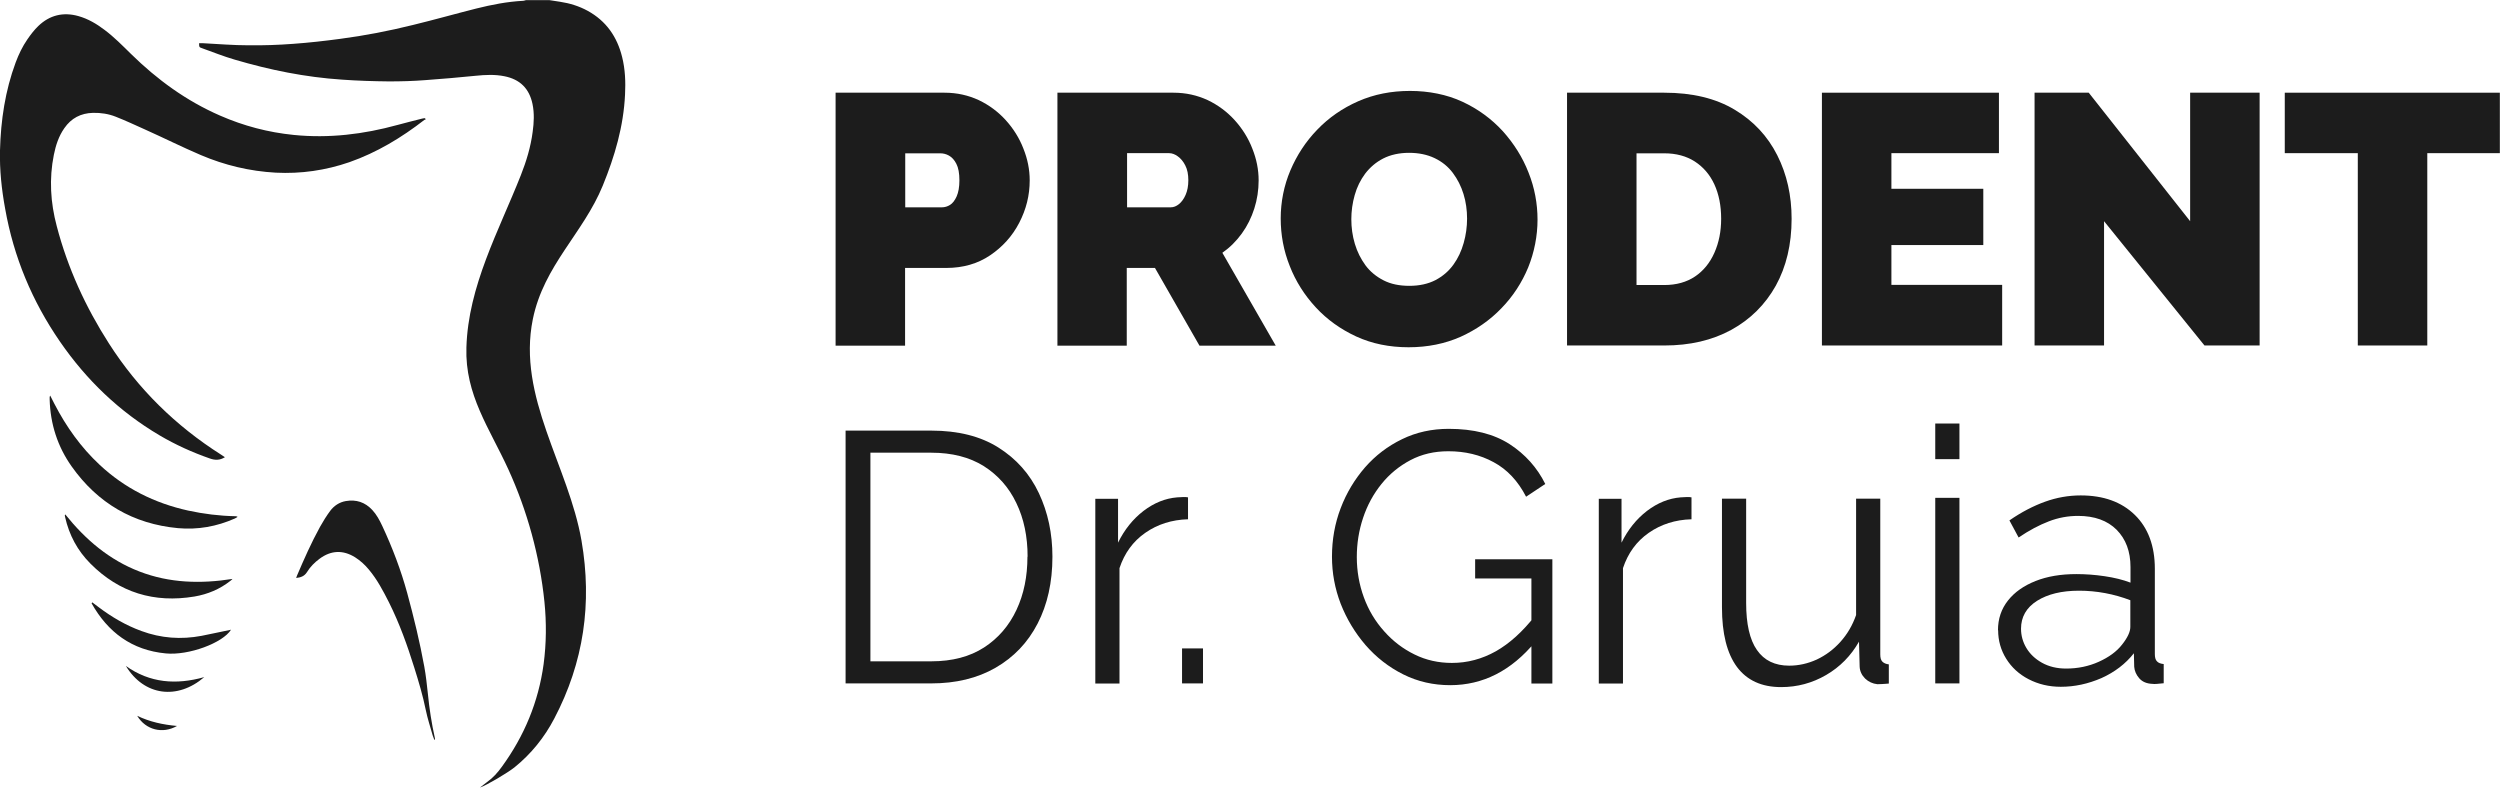
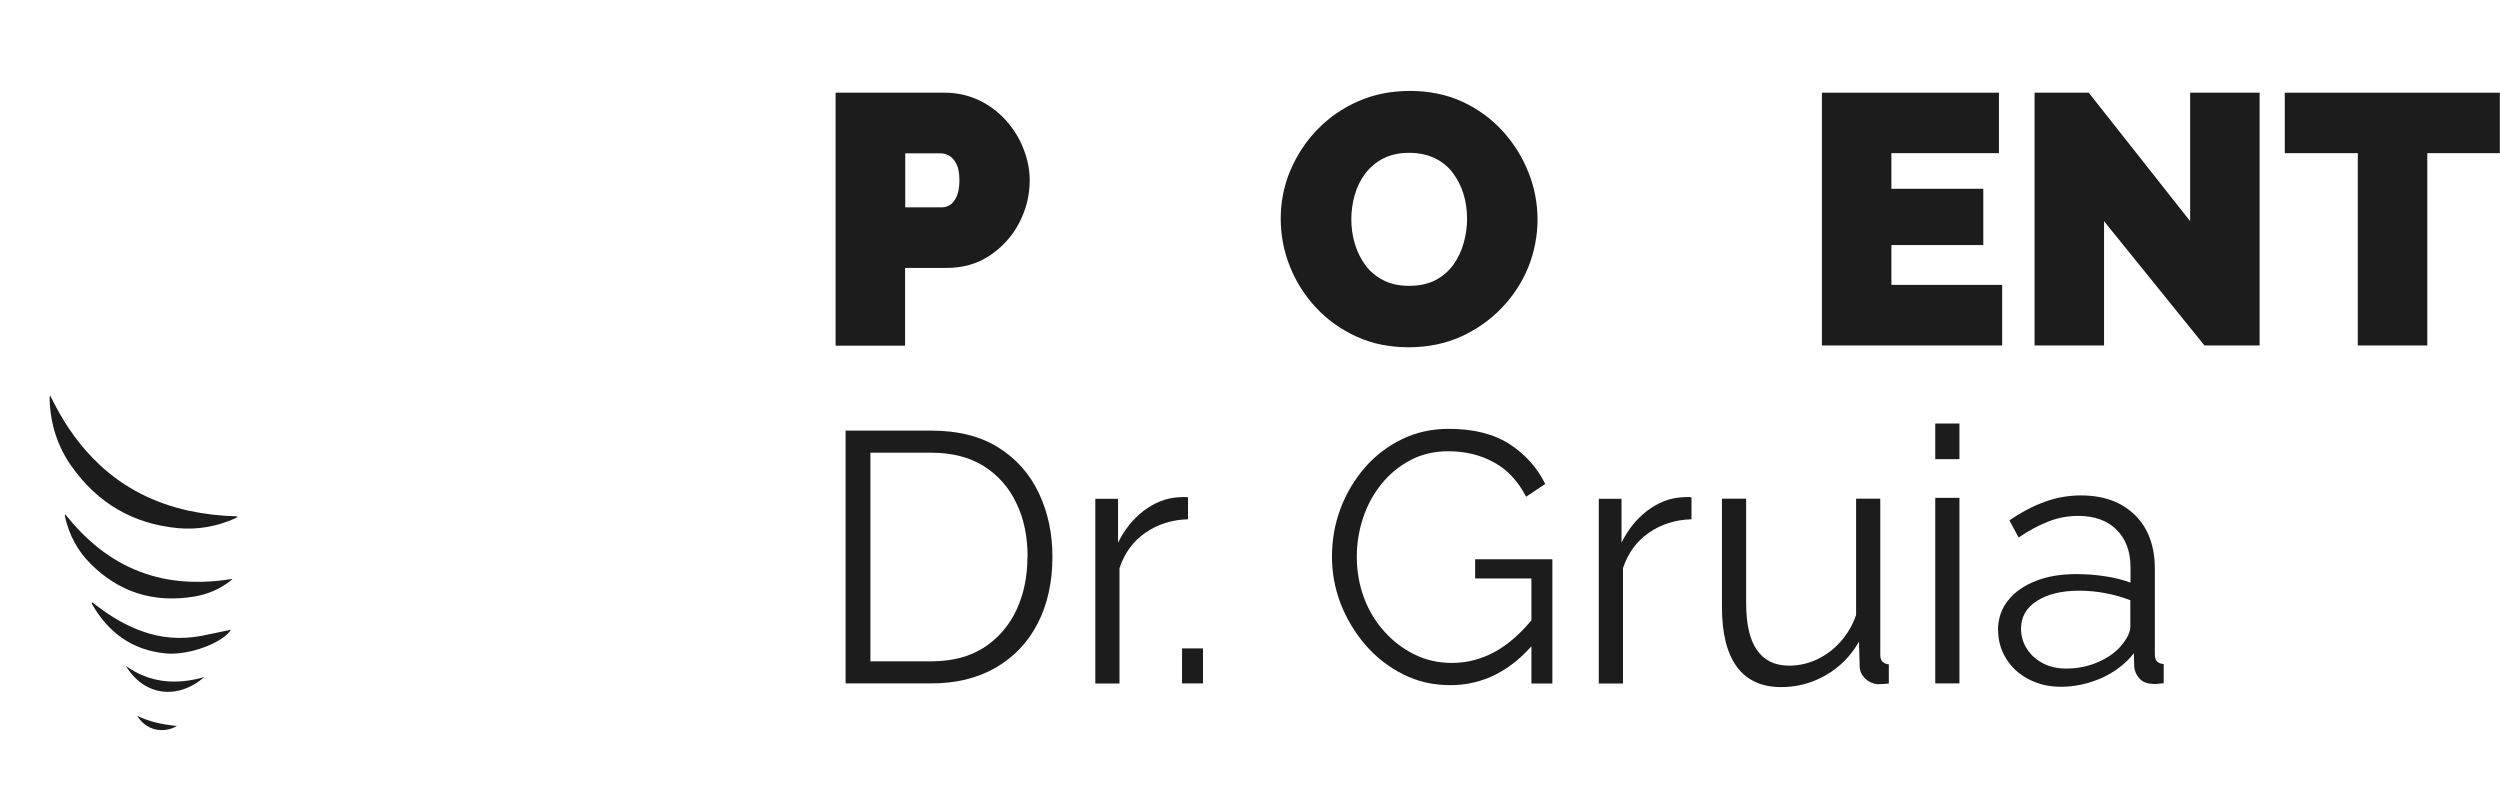
<svg xmlns="http://www.w3.org/2000/svg" id="Layer_2" data-name="Layer 2" viewBox="0 0 155.07 48.86">
  <defs>
    <style>
      .cls-1 {
        fill: #1c1c1c;
      }
    </style>
  </defs>
  <g id="Layer_1-2" data-name="Layer 1">
    <g>
      <g id="Layer_1-2" data-name="Layer 1-2">
        <g>
-           <path class="cls-1" d="M26.41,7.4s-.06.02-.09.04c-1.42,1.1-2.94,2.02-4.65,2.62-1.48.51-3.01.73-4.57.65-1.61-.09-3.16-.46-4.64-1.09-1.17-.5-2.31-1.07-3.47-1.59-.6-.27-1.2-.55-1.81-.79-.45-.18-.93-.25-1.41-.24-.76.02-1.35.33-1.78.95-.35.5-.53,1.06-.65,1.65-.3,1.49-.21,2.97.18,4.43.68,2.6,1.79,5.02,3.24,7.28,1.8,2.81,4.13,5.1,6.95,6.89.07.05.15.1.24.16-.32.2-.62.19-.93.08-1.09-.38-2.13-.85-3.13-1.44-2.49-1.47-4.53-3.43-6.17-5.81C1.99,18.68.85,15.94.32,12.95.1,11.75-.03,10.54,0,9.32c.05-1.86.32-3.69.97-5.44.19-.51.42-.99.73-1.44.2-.29.42-.58.68-.83.7-.67,1.54-.88,2.49-.61.6.17,1.12.48,1.61.85.6.45,1.12.98,1.65,1.5,1.62,1.59,3.43,2.91,5.52,3.82,1.46.64,2.98,1.04,4.57,1.2,2.19.22,4.33-.04,6.44-.62.5-.14,1.01-.26,1.51-.39.06-.02.13-.02.19-.03.01.02.03.04.04.06h0ZM38.77,5.87c.04-.79.01-1.57-.18-2.33-.31-1.26-.99-2.24-2.14-2.87-.53-.29-1.11-.47-1.71-.56-.22-.03-.43-.07-.65-.1-.49,0-.98,0-1.47,0-.06.01-.11.04-.16.04-.99.05-1.96.24-2.92.48-1.31.33-2.61.7-3.93,1.02-1.49.37-2.99.66-4.51.86-.97.13-1.94.24-2.92.31-.92.07-1.84.1-2.76.09-.95,0-1.89-.08-2.84-.13-.08,0-.16,0-.23,0,0,.24,0,.25.18.31.67.24,1.34.51,2.03.71,2.17.64,4.38,1.09,6.65,1.24.97.07,1.94.1,2.91.11.76,0,1.52-.02,2.27-.08,1.04-.07,2.08-.17,3.12-.27.59-.06,1.19-.09,1.78.03.96.19,1.54.76,1.74,1.72.12.58.09,1.15.01,1.73-.12.93-.39,1.82-.73,2.68-1.37,3.47-3.27,6.88-3.38,10.7-.09,2.94,1.43,4.99,2.6,7.55s1.95,5.38,2.24,8.22c.13,1.29.12,2.57-.05,3.86-.32,2.35-1.2,4.46-2.59,6.37-.26.36-.55.69-.92.95-.15.11-.3.23-.44.34.42-.14,1.71-.91,2.14-1.25,1.04-.84,1.86-1.86,2.47-3.03,1.83-3.48,2.36-7.16,1.69-11.03-.8-4.63-4-8.92-3.02-13.74.68-3.34,3.13-5.33,4.34-8.29.74-1.81,1.29-3.68,1.38-5.65ZM26.95,45.88s.02,0,.03,0c0-.04,0-.08-.01-.12-.2-.9-.34-1.81-.43-2.73-.06-.56-.12-1.12-.22-1.67-.28-1.54-.65-3.06-1.06-4.57-.39-1.43-.92-2.82-1.55-4.17-.17-.36-.35-.7-.62-.99-.45-.48-.99-.66-1.64-.55-.4.07-.73.29-.97.61-.23.31-.44.65-.63.99-.54.98-.99,2-1.43,3.03-.02.04-.03.08-.05.14.29-.03.51-.11.67-.36.2-.33.47-.6.78-.83.71-.53,1.46-.56,2.21-.09.33.21.61.47.85.76.52.62.89,1.33,1.25,2.04.65,1.3,1.14,2.67,1.57,4.05.27.86.53,1.73.71,2.62.11.53.28,1.05.43,1.58.03.09.07.18.1.27h0Z" />
          <path class="cls-1" d="M3.12,24.55c.1.19.18.35.26.51.73,1.41,1.64,2.69,2.8,3.77,1.56,1.46,3.41,2.38,5.49,2.84.97.21,1.94.33,2.93.35.04,0,.08,0,.14.04-.06.03-.11.07-.17.1-1.13.5-2.3.71-3.53.6-2.78-.26-4.98-1.55-6.59-3.82-.88-1.24-1.33-2.64-1.37-4.17v-.15s.01-.03.03-.08h0Z" />
          <path class="cls-1" d="M4.05,31.91c1.26,1.57,2.73,2.82,4.6,3.54,1.87.72,3.8.77,5.77.46-.04.04-.08.09-.13.12-.66.52-1.41.83-2.22.97-2.5.42-4.67-.24-6.46-2.04-.8-.8-1.32-1.77-1.57-2.88,0-.03-.01-.06-.02-.1,0,0,0-.02.02-.06h0Z" />
          <path class="cls-1" d="M5.72,37.36c.14.1.27.21.41.31.81.61,1.68,1.12,2.64,1.47,1.22.45,2.46.54,3.73.3.62-.12,1.23-.26,1.83-.38-.51.82-2.63,1.61-4.05,1.47-2.1-.2-3.59-1.31-4.6-3.11.01-.02.03-.04.04-.05Z" />
          <path class="cls-1" d="M7.81,41.31c1.49,1.06,3.12,1.18,4.86.69-1.66,1.43-3.73,1.17-4.86-.69Z" />
          <path class="cls-1" d="M10.98,45.03c-.89.51-1.94.25-2.47-.63.79.38,1.6.55,2.47.63Z" />
        </g>
      </g>
      <g>
        <path class="cls-1" d="M51.83,21.43V5.75h6.76c.77,0,1.47.16,2.12.46.65.31,1.21.73,1.68,1.25.47.52.84,1.11,1.09,1.76.26.65.39,1.3.39,1.97,0,.93-.22,1.8-.65,2.63s-1.04,1.5-1.81,2.02c-.77.52-1.68.78-2.71.78h-2.56v4.82h-4.31ZM56.14,12.86h2.28c.18,0,.35-.05.51-.15.16-.1.3-.28.41-.53.11-.25.17-.58.17-.99,0-.44-.06-.78-.19-1.03-.12-.24-.28-.41-.46-.51-.18-.1-.36-.14-.54-.14h-2.17v3.36Z" />
-         <path class="cls-1" d="M65.59,21.43V5.75h7.2c.77,0,1.47.16,2.12.46.65.31,1.21.73,1.68,1.25.47.52.84,1.11,1.09,1.76.26.65.39,1.3.39,1.97,0,.6-.09,1.19-.27,1.75s-.43,1.07-.77,1.54-.74.87-1.21,1.2l3.31,5.76h-4.73l-2.76-4.82h-1.75v4.82h-4.31ZM69.9,12.86h2.72c.18,0,.35-.07.51-.2.16-.13.3-.32.41-.57.11-.25.17-.55.17-.91s-.06-.67-.19-.92c-.12-.24-.28-.43-.46-.56-.18-.13-.36-.2-.54-.2h-2.61v3.36Z" />
        <path class="cls-1" d="M87.37,21.54c-1.19,0-2.27-.22-3.25-.67-.97-.45-1.81-1.05-2.51-1.81-.7-.76-1.24-1.61-1.61-2.56-.38-.95-.56-1.93-.56-2.95s.2-2.04.6-2.98.95-1.79,1.67-2.53c.71-.74,1.56-1.33,2.54-1.76.98-.43,2.05-.64,3.21-.64s2.28.22,3.25.67,1.8,1.06,2.5,1.82c.69.77,1.23,1.62,1.6,2.57.38.95.56,1.93.56,2.93s-.2,2.02-.58,2.96c-.39.94-.94,1.79-1.66,2.53-.71.74-1.56,1.33-2.53,1.77-.97.43-2.05.65-3.23.65ZM83.82,13.59c0,.53.07,1.04.22,1.54s.37.93.66,1.33c.29.39.67.7,1.12.93s.98.34,1.6.34,1.16-.12,1.61-.35c.46-.24.83-.56,1.12-.96.29-.4.5-.85.64-1.35.14-.49.21-1,.21-1.51s-.07-1.04-.22-1.52c-.15-.49-.37-.92-.66-1.31-.29-.39-.67-.7-1.13-.92-.46-.22-.99-.33-1.59-.33s-1.15.12-1.6.35-.82.55-1.12.94c-.29.39-.51.83-.65,1.33-.14.49-.21,1-.21,1.51Z" />
-         <path class="cls-1" d="M97.2,21.43V5.75h6.03c1.74,0,3.19.35,4.36,1.05,1.17.7,2.05,1.64,2.65,2.83.6,1.19.89,2.5.89,3.94,0,1.59-.33,2.97-.98,4.15-.66,1.18-1.58,2.09-2.76,2.74-1.19.65-2.57.97-4.16.97h-6.03ZM106.76,13.57c0-.81-.14-1.52-.42-2.13-.28-.61-.69-1.08-1.21-1.42-.53-.34-1.16-.51-1.9-.51h-1.72v8.17h1.72c.75,0,1.39-.18,1.91-.53.52-.35.92-.84,1.2-1.47.28-.63.42-1.33.42-2.11Z" />
        <path class="cls-1" d="M124.19,17.68v3.75h-11.18V5.75h10.98v3.75h-6.67v2.21h5.7v3.49h-5.7v2.47h6.87Z" />
        <path class="cls-1" d="M130.51,13.72v7.71h-4.31V5.75h3.36l6.29,7.97v-7.97h4.31v15.68h-3.42l-6.23-7.71Z" />
        <path class="cls-1" d="M155.07,9.5h-4.51v11.93h-4.31v-11.93h-4.53v-3.75h13.34v3.75Z" />
      </g>
      <g>
        <path class="cls-1" d="M52.45,42.39v-15.68h5.32c1.66,0,3.05.35,4.16,1.05,1.11.7,1.95,1.64,2.51,2.83.56,1.19.84,2.5.84,3.94,0,1.59-.31,2.97-.92,4.15-.61,1.18-1.48,2.09-2.61,2.74-1.13.65-2.46.97-3.99.97h-5.32ZM63.74,34.53c0-1.25-.23-2.36-.7-3.33-.46-.97-1.14-1.73-2.02-2.29-.88-.55-1.97-.83-3.25-.83h-3.78v12.94h3.78c1.3,0,2.39-.29,3.27-.86.88-.57,1.55-1.35,2.01-2.33.46-.98.68-2.08.68-3.3Z" />
        <path class="cls-1" d="M73.68,32.21c-1,.03-1.88.31-2.64.84-.76.53-1.29,1.26-1.6,2.19v7.16h-1.5v-11.46h1.41v2.72c.4-.81.92-1.46,1.58-1.97.66-.5,1.35-.78,2.09-.84.15-.01.28-.02.39-.02s.2,0,.28.02v1.37Z" />
        <path class="cls-1" d="M73.32,42.39v-2.17h1.3v2.17h-1.3Z" />
        <path class="cls-1" d="M89.96,42.5c-1.05,0-2.02-.22-2.92-.67-.9-.45-1.68-1.06-2.34-1.82-.66-.77-1.17-1.62-1.54-2.56-.36-.94-.54-1.91-.54-2.92,0-1.06.18-2.07.54-3.01.36-.95.87-1.79,1.51-2.53.65-.74,1.41-1.32,2.3-1.75.88-.43,1.85-.64,2.89-.64,1.55,0,2.8.32,3.78.95.97.63,1.71,1.46,2.21,2.47l-1.19.79c-.5-.97-1.17-1.69-2.01-2.14-.84-.46-1.78-.68-2.81-.68-.87,0-1.65.18-2.35.55s-1.3.86-1.8,1.48c-.5.62-.88,1.32-1.14,2.1s-.39,1.59-.39,2.43c0,.88.15,1.72.44,2.51.29.79.71,1.49,1.26,2.1.54.61,1.17,1.09,1.89,1.44.71.35,1.48.52,2.31.52.96,0,1.86-.24,2.72-.72.85-.48,1.67-1.22,2.45-2.22v1.63c-1.49,1.8-3.25,2.69-5.28,2.69ZM94.99,35.88h-3.49v-1.19h4.79v7.71h-1.3v-6.52Z" />
        <path class="cls-1" d="M104.91,32.21c-1,.03-1.88.31-2.64.84-.76.53-1.29,1.26-1.6,2.19v7.16h-1.5v-11.46h1.41v2.72c.4-.81.92-1.46,1.58-1.97.66-.5,1.35-.78,2.09-.84.15-.01.28-.02.39-.02s.2,0,.28.02v1.37Z" />
        <path class="cls-1" d="M106.81,37.66v-6.73h1.5v6.47c0,1.3.22,2.28.67,2.92.45.65,1.12.97,2,.97.59,0,1.16-.13,1.71-.38.55-.26,1.04-.62,1.47-1.1.43-.48.75-1.03.97-1.66v-7.22h1.5v9.66c0,.21.04.36.13.45.09.09.22.15.4.17v1.19c-.18.01-.32.03-.42.03-.1,0-.2.01-.29.01-.29-.03-.55-.15-.76-.35-.21-.21-.33-.46-.34-.75l-.04-1.54c-.5.88-1.18,1.57-2.04,2.07s-1.79.75-2.79.75c-1.21,0-2.12-.42-2.74-1.25-.62-.84-.93-2.07-.93-3.7Z" />
        <path class="cls-1" d="M120.04,28.48v-2.21h1.5v2.21h-1.5ZM120.04,42.39v-11.51h1.5v11.51h-1.5Z" />
        <path class="cls-1" d="M123.93,39.1c0-.72.21-1.33.62-1.85.41-.52.98-.92,1.71-1.21.73-.29,1.57-.43,2.53-.43.56,0,1.14.04,1.75.13s1.14.22,1.61.4v-.97c0-.97-.29-1.73-.86-2.31-.57-.57-1.37-.86-2.39-.86-.62,0-1.23.11-1.82.34-.6.23-1.22.56-1.87,1l-.57-1.06c.75-.52,1.49-.9,2.21-1.16s1.46-.39,2.21-.39c1.41,0,2.53.4,3.36,1.21.82.8,1.24,1.92,1.24,3.34v5.29c0,.21.04.36.13.45.09.1.23.15.42.17v1.19c-.16.01-.3.03-.42.04s-.21.01-.26,0c-.37-.01-.65-.13-.84-.35-.19-.22-.29-.46-.31-.71l-.02-.84c-.52.66-1.19,1.17-2.01,1.54-.83.36-1.67.54-2.52.54-.74,0-1.4-.16-2-.47-.6-.31-1.06-.74-1.39-1.27-.33-.53-.5-1.12-.5-1.77ZM131.63,39.98c.16-.2.29-.4.38-.59.09-.19.13-.36.13-.5v-1.66c-.5-.19-1.02-.34-1.56-.44-.54-.1-1.08-.15-1.62-.15-1.08,0-1.94.21-2.61.63-.66.42-.99,1-.99,1.73,0,.42.11.82.33,1.19s.54.68.97.92c.43.24.93.36,1.5.36.72,0,1.4-.14,2.02-.42.62-.28,1.11-.63,1.45-1.07Z" />
      </g>
    </g>
  </g>
</svg>